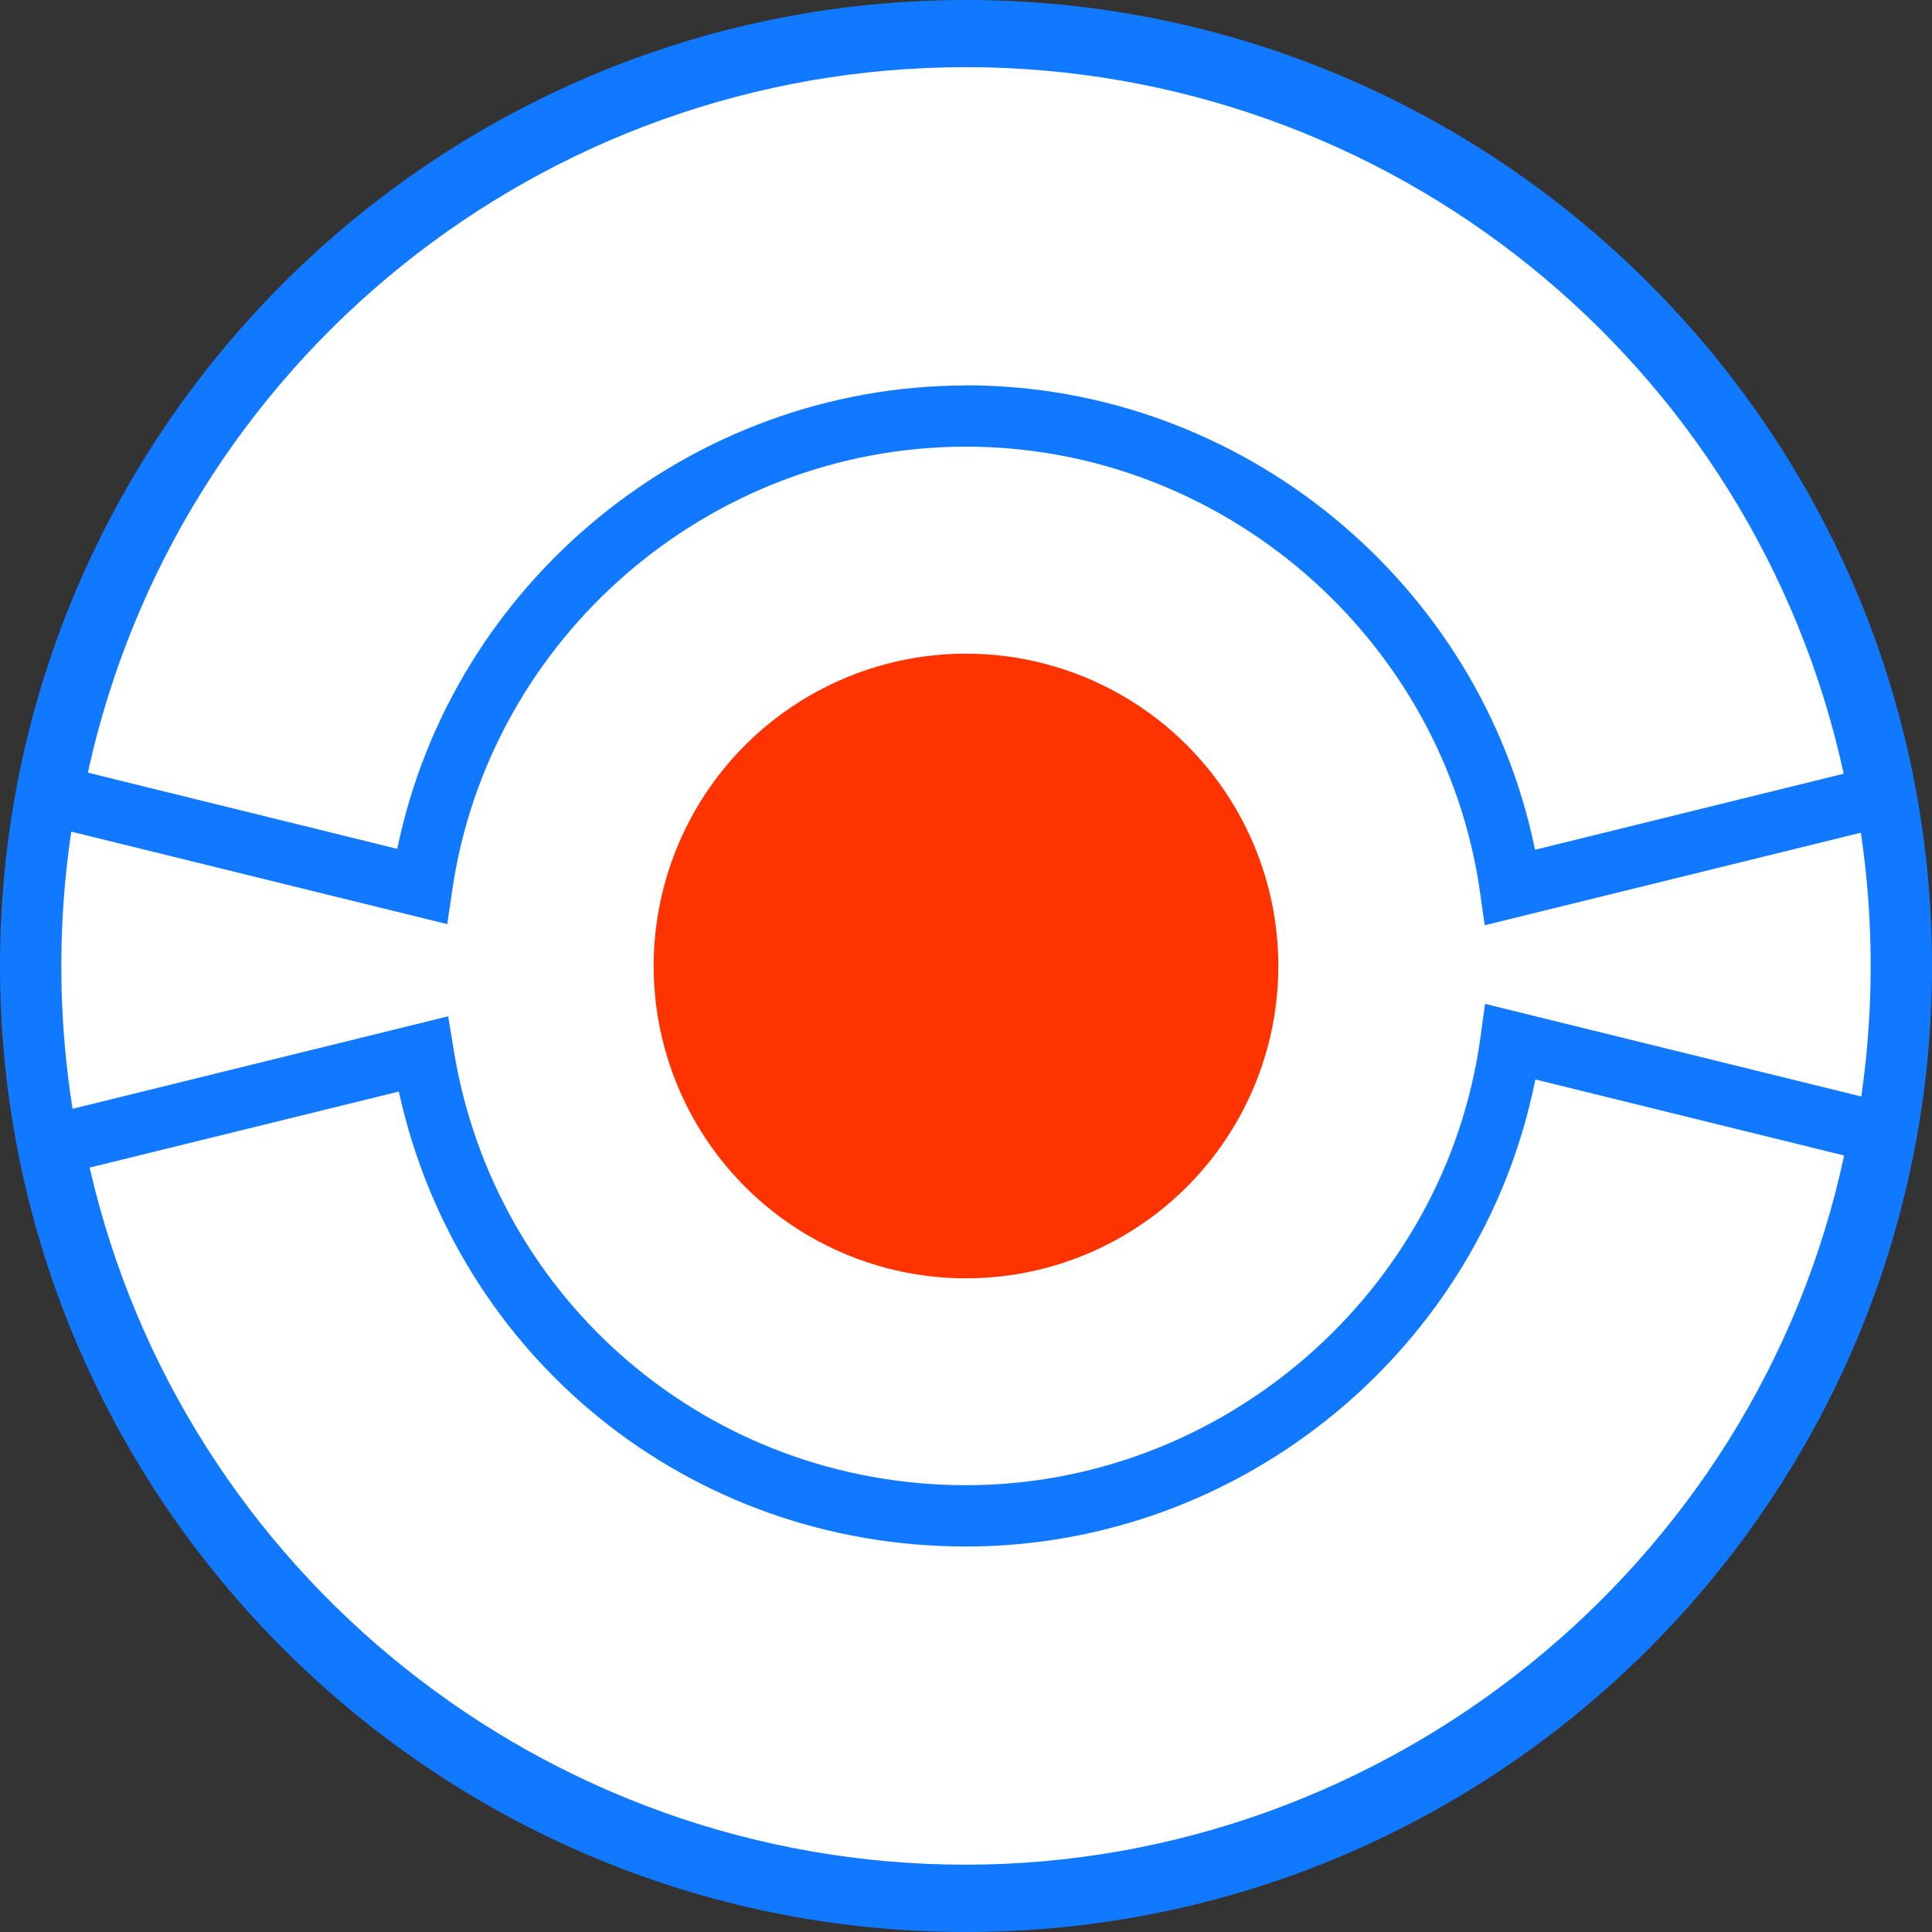
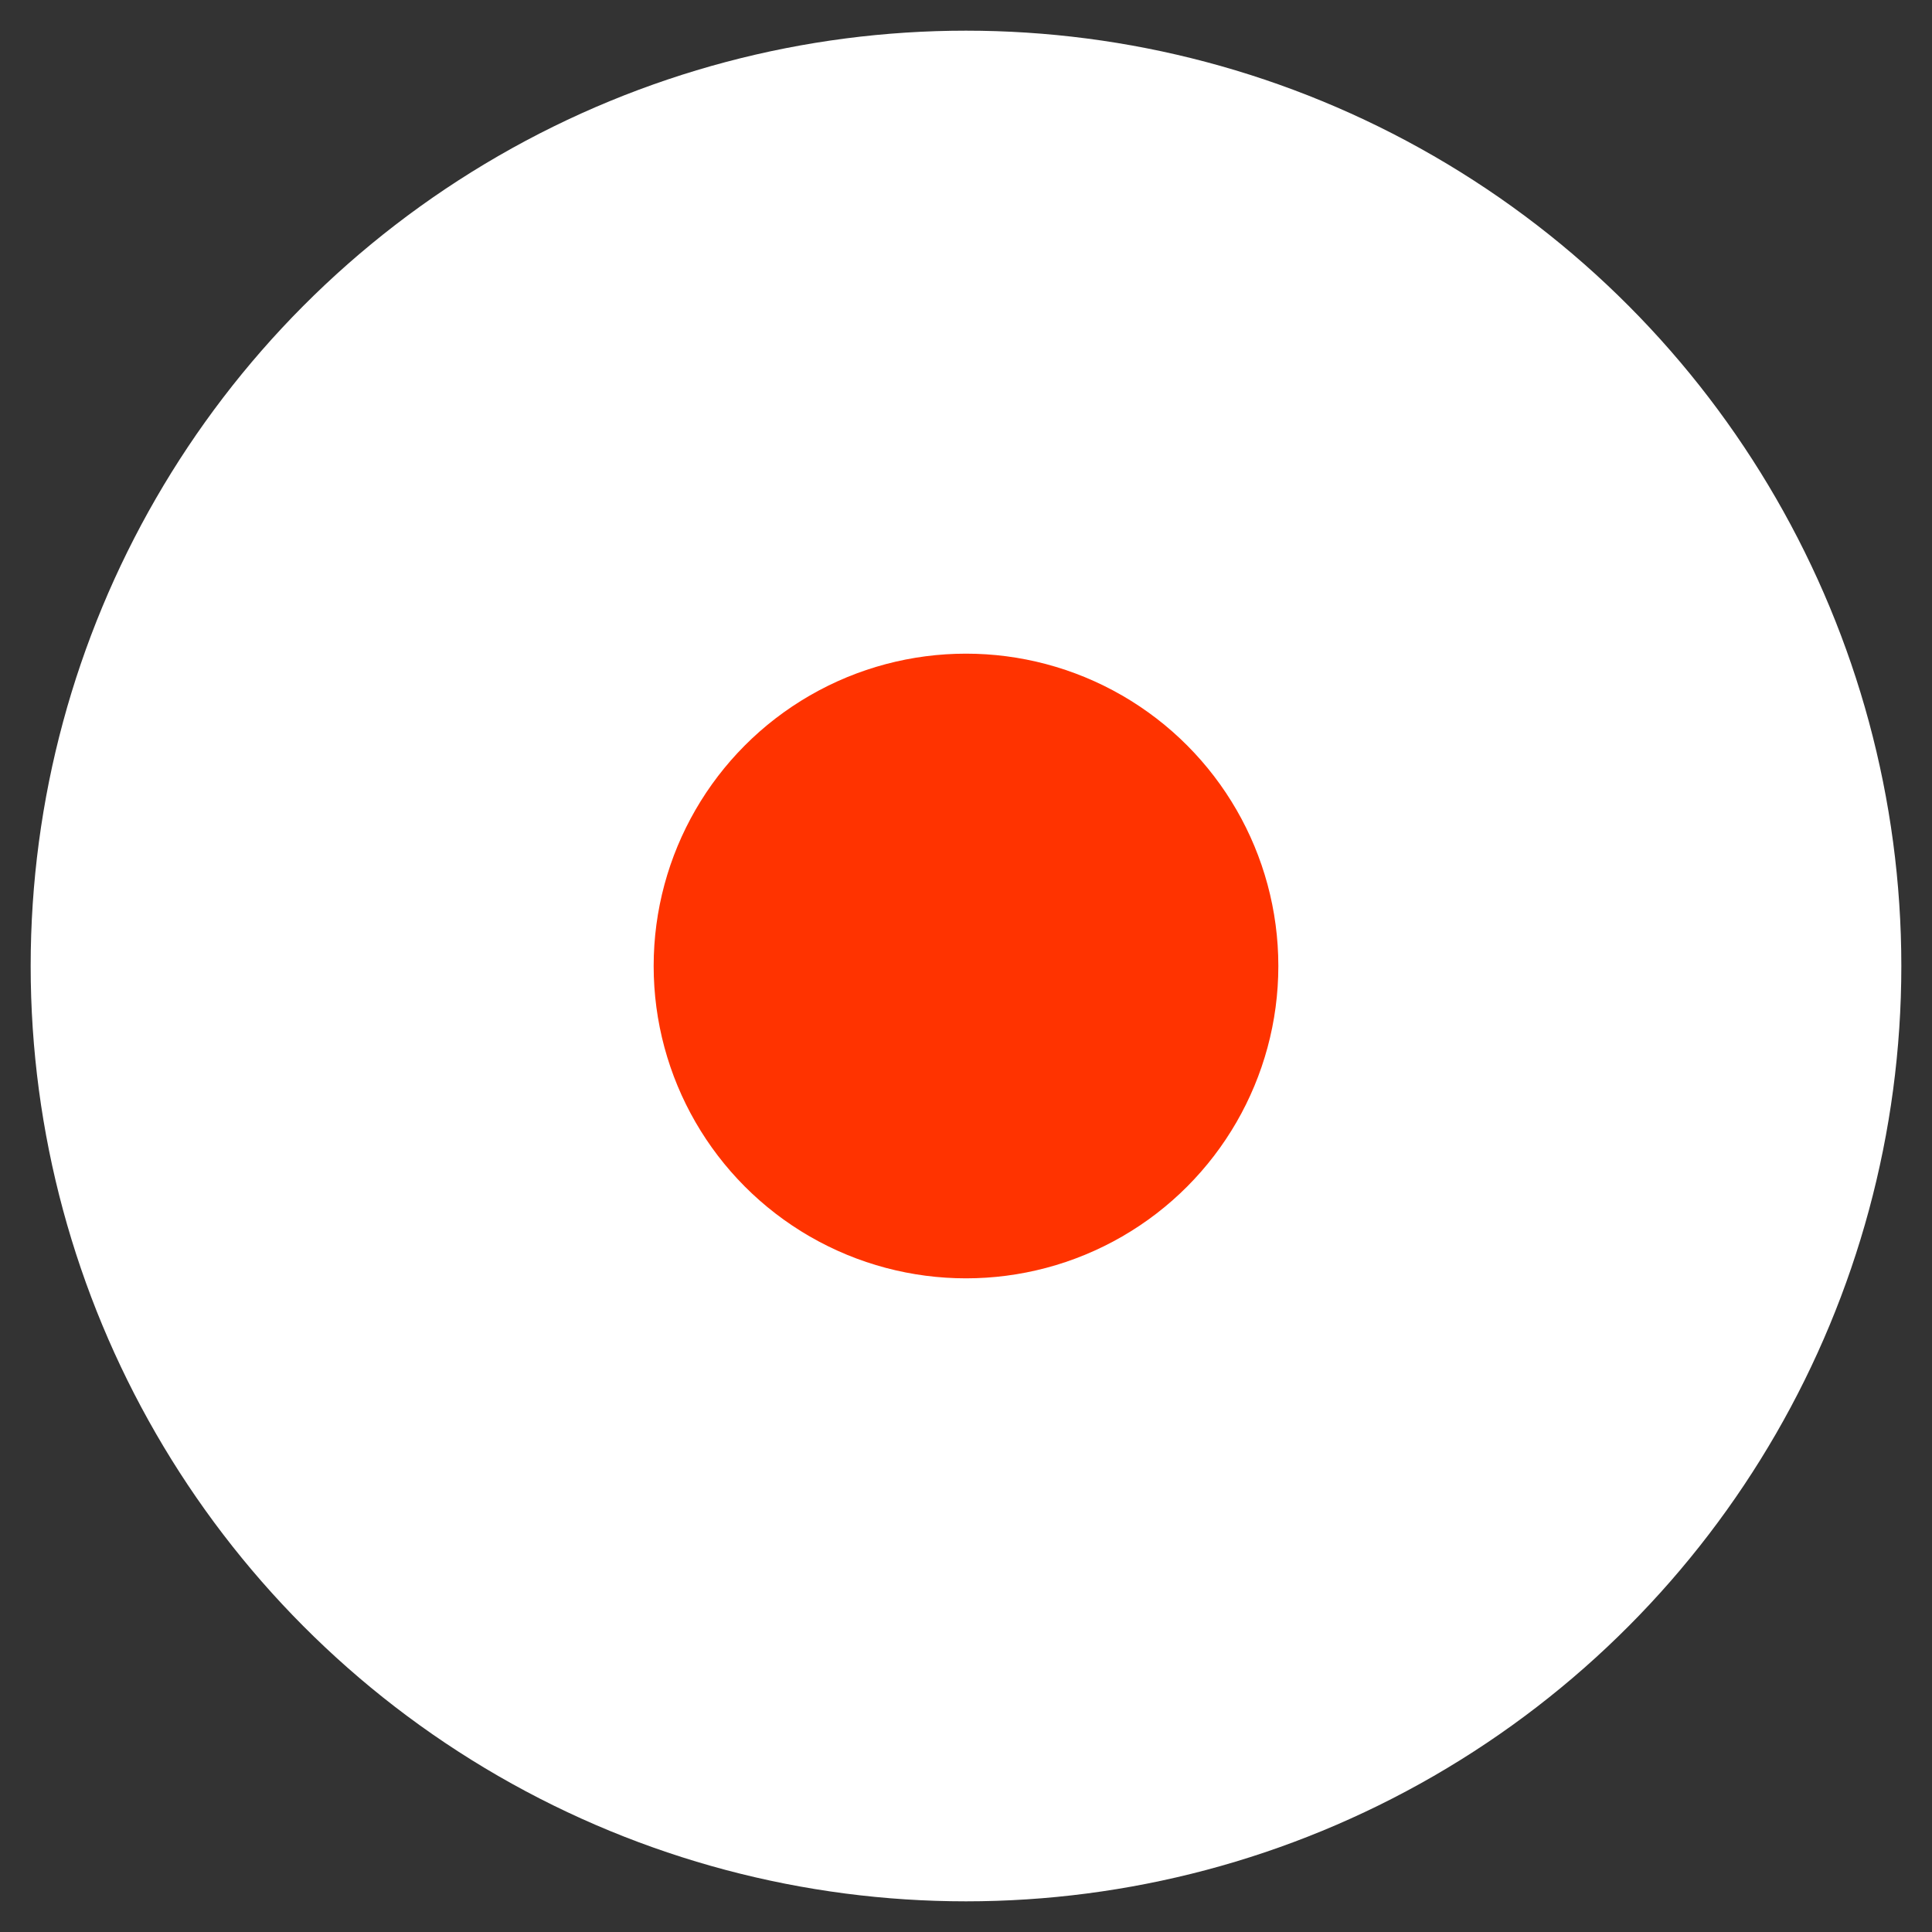
<svg xmlns="http://www.w3.org/2000/svg" id="gs" data-name="gs" viewBox="0 0 126 126" width="20" height="20">
  <rect x="0" y="0" width="126" height="126" fill="#333333" stroke="none" />
  <defs>
    <style>
      .cls-1 {
        fill: #fff;
      }

      .cls-2 {
        fill: #1179ff;
      }

      .cls-3 {
        fill: #f30;
      }
    </style>
  </defs>
  <g>
    <circle class="cls-1" cx="63" cy="63" r="61" />
-     <path class="cls-2" d="m63,126C28.26,126,0,97.74,0,63S28.26,0,63,0s63,28.26,63,63-28.26,63-63,63Zm0-122C30.47,4,4,30.47,4,63s26.47,59,59,59,59-26.47,59-59S95.53,4,63,4Z" />
  </g>
  <g>
    <g>
      <path class="cls-1" d="m63,27.13c18.07,0,33.02,13.36,35.5,30.75l24.08-5.93C117.39,23.76,92.68,2.39,62.98,2.39S8.62,23.72,3.39,51.87l24.12,5.94c2.51-17.35,17.45-30.68,35.49-30.68Z" />
-       <path class="cls-2" d="m96.83,60.35l-.31-2.19c-2.37-16.55-16.78-29.03-33.52-29.03s-31.12,12.45-33.51,28.96l-.32,2.18L1.08,53.36l.34-1.86C6.92,21.89,32.81.39,62.98.39s56.11,21.53,61.57,51.2l.34,1.85-28.05,6.9ZM63,25.13c17.98,0,33.56,12.88,37.11,30.29l20.13-4.96c-5.83-26.81-29.61-46.08-57.26-46.08S11.59,23.62,5.73,50.39l20.18,4.97c3.57-17.38,19.14-30.22,37.09-30.22Z" />
    </g>
    <g>
      <path class="cls-1" d="m98.52,67.95c-2.41,17.47-17.4,30.92-35.52,30.92s-32.66-13.04-35.41-30.12l-24.1,5.93c5.44,27.89,30,48.93,59.48,48.93s54.51-21.45,59.63-49.73l-24.09-5.93Z" />
-       <path class="cls-2" d="m62.98,125.61c-29.89,0-55.73-21.26-61.44-50.55l-.37-1.87,28.06-6.91.35,2.14c2.65,16.48,16.71,28.44,33.43,28.44s31.25-12.55,33.54-29.19l.3-2.2,28.07,6.91-.33,1.85c-5.39,29.77-31.3,51.37-61.6,51.37ZM5.85,76.16c6.06,26.45,29.78,45.45,57.12,45.45s51.54-19.34,57.3-46.25l-20.14-4.96c-3.48,17.51-19.07,30.46-37.14,30.46s-33.18-12.35-36.98-29.67l-20.17,4.96Z" />
    </g>
  </g>
  <circle class="cls-3" cx="63" cy="63" r="20.37" />
</svg>